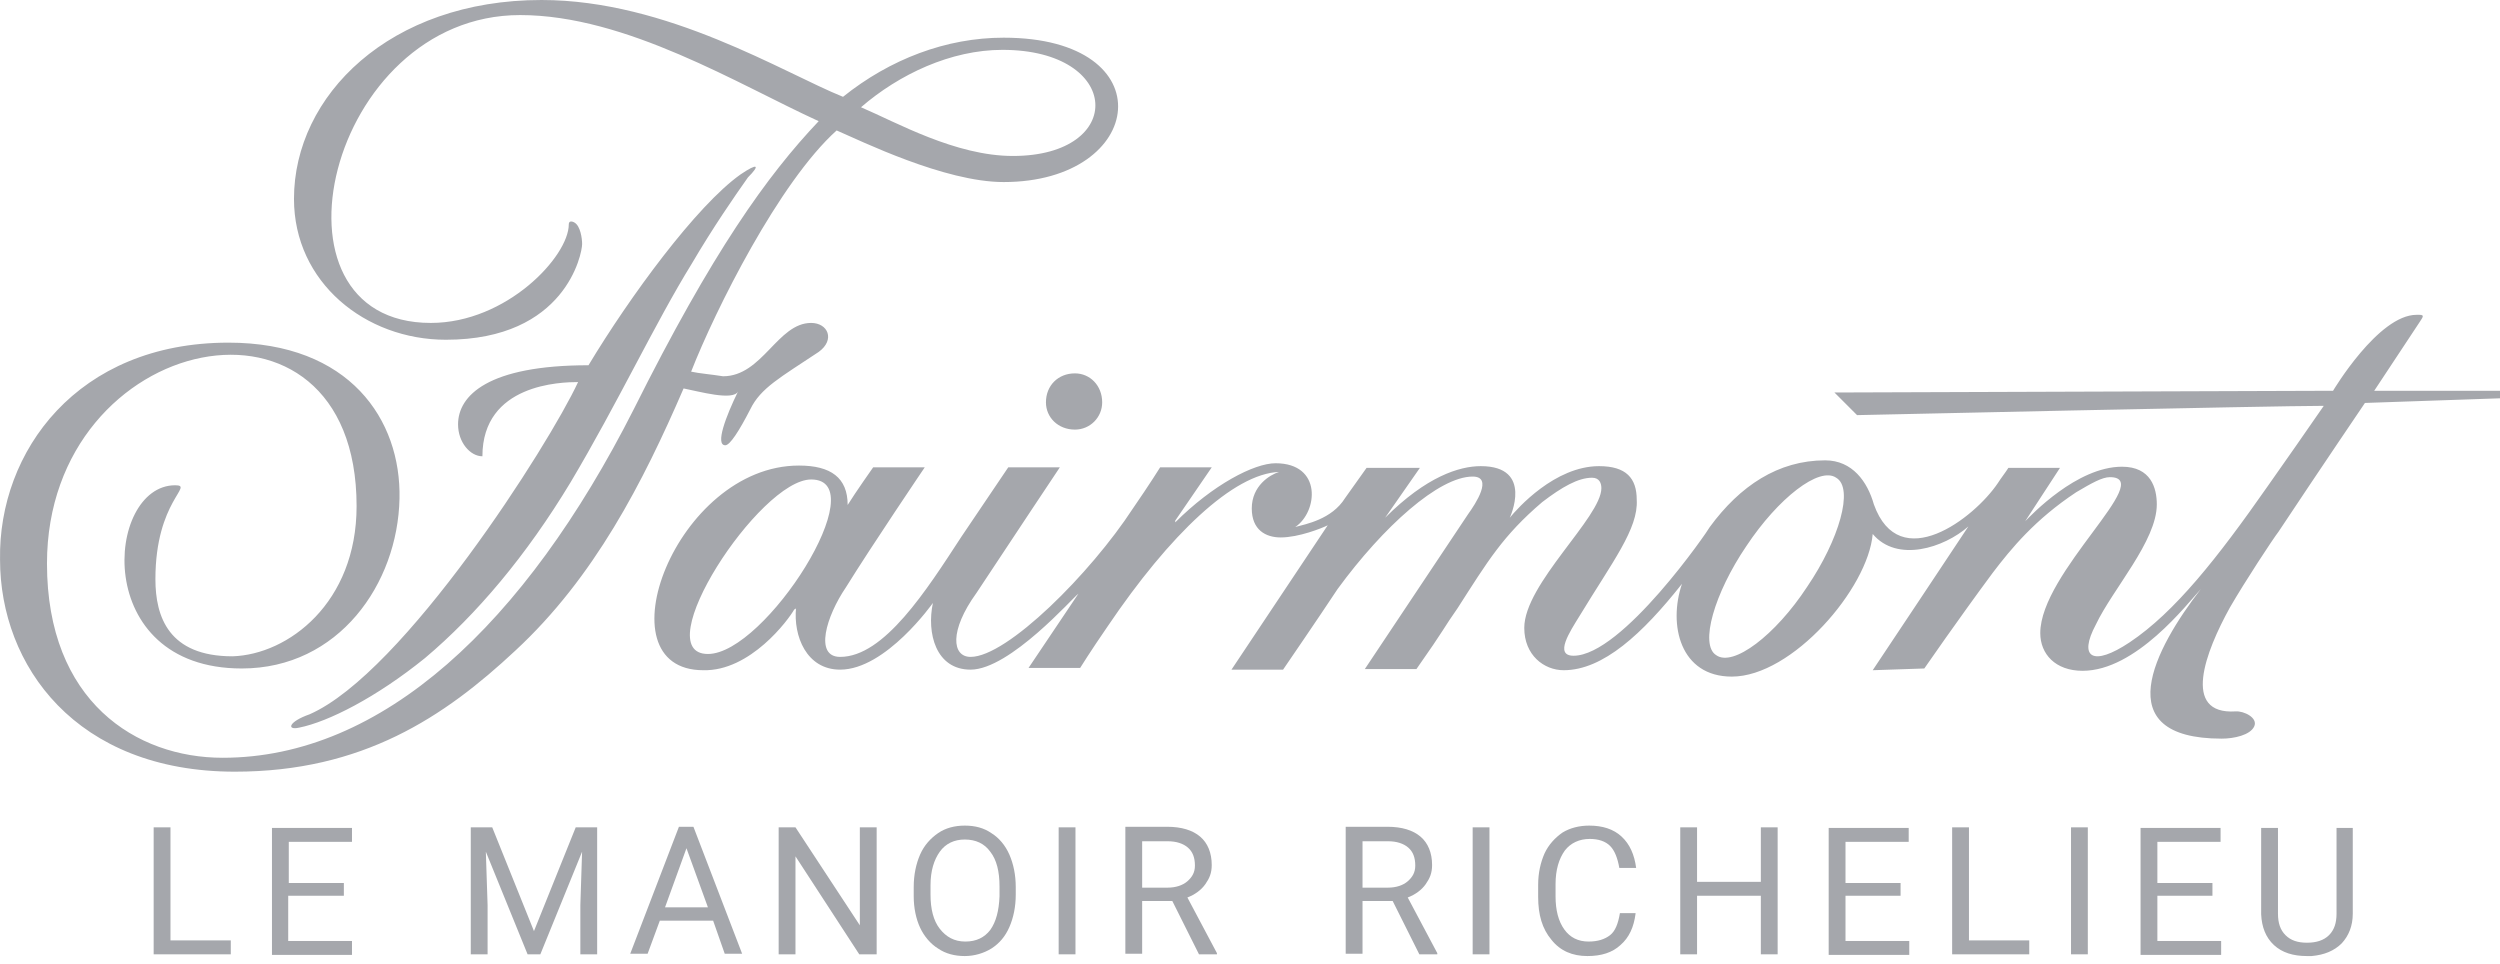
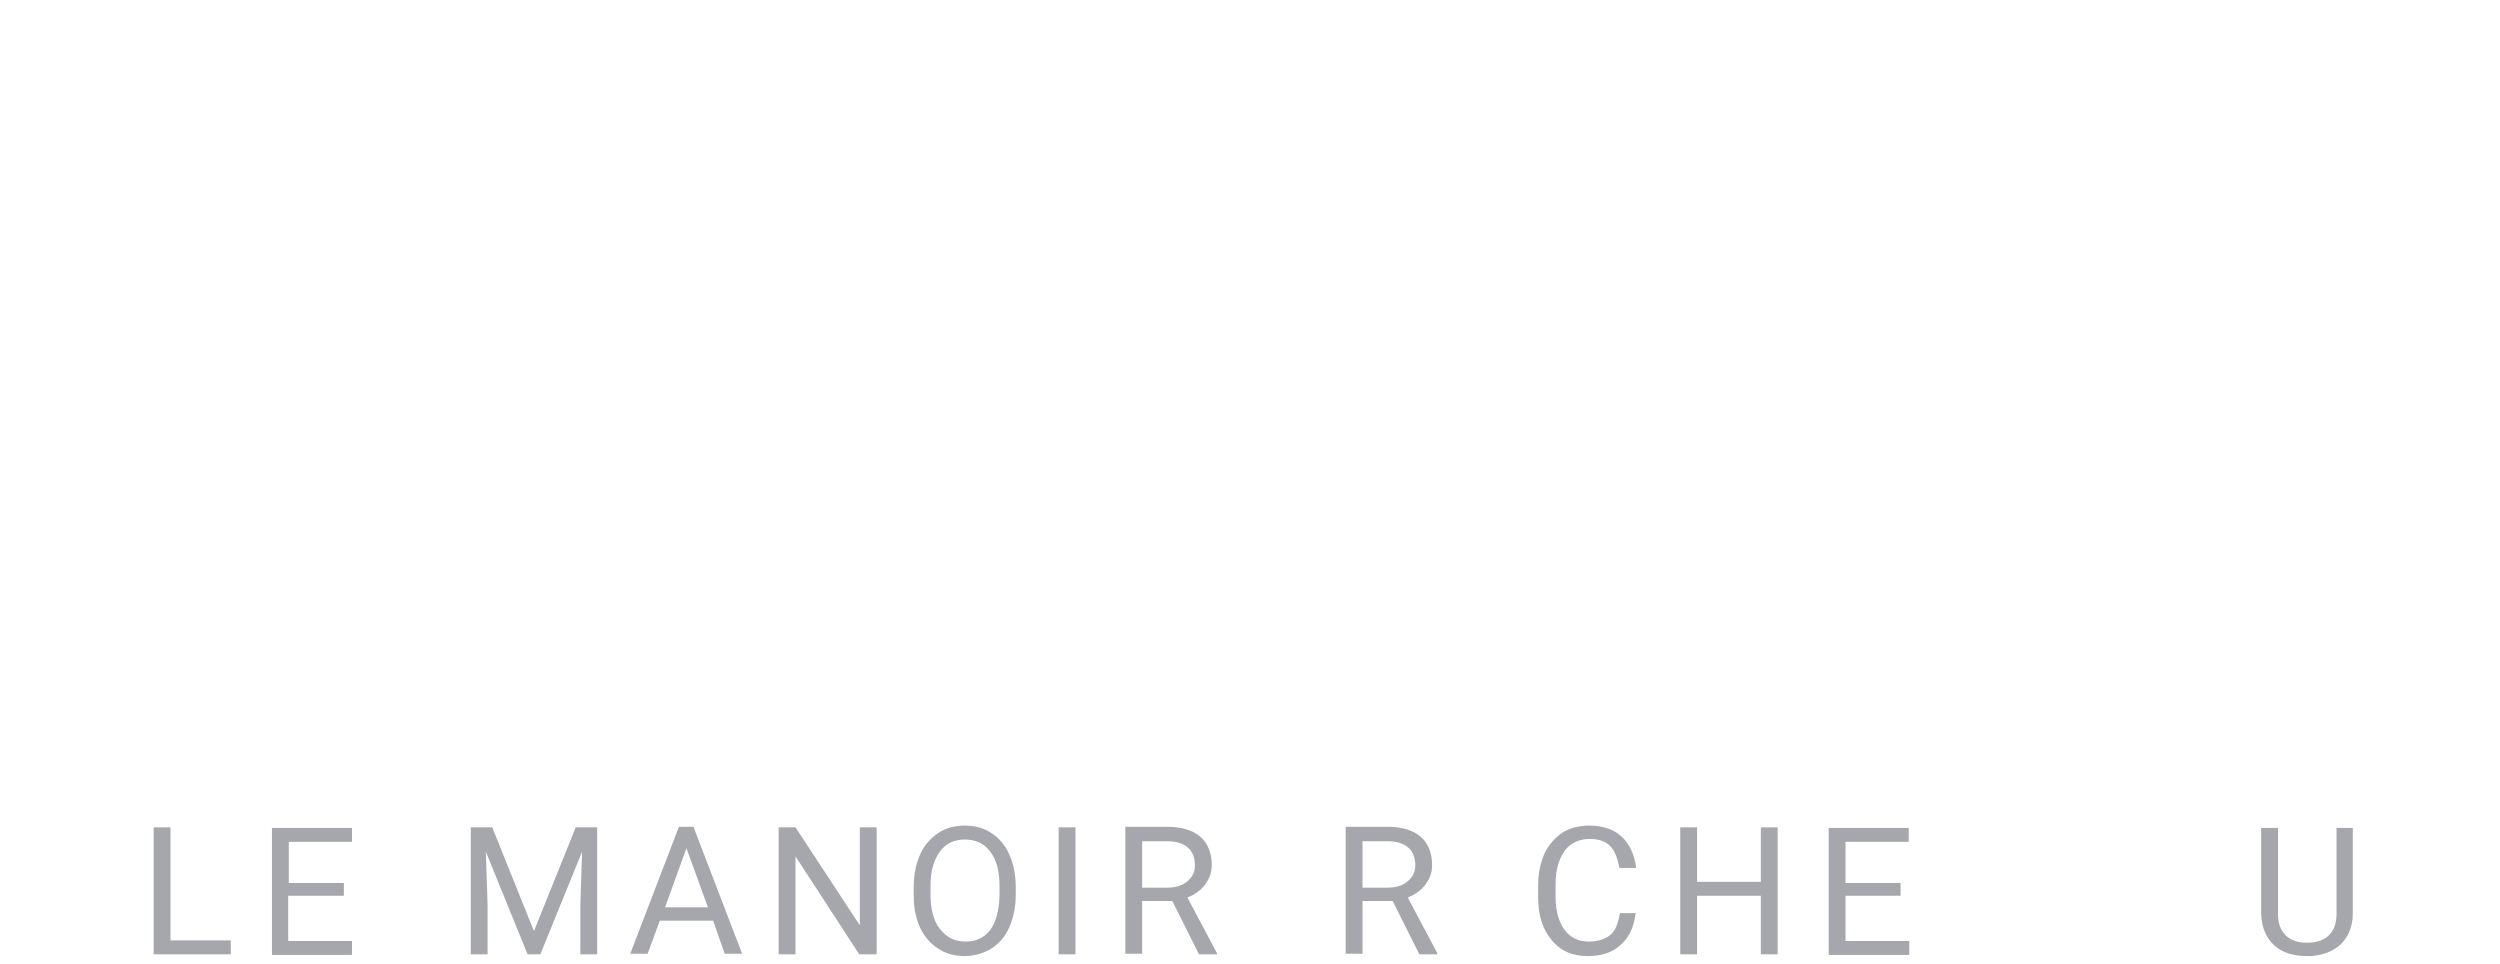
<svg xmlns="http://www.w3.org/2000/svg" width="140" height="54" viewBox="0 0 140 54" fill="none">
-   <path fill-rule="evenodd" clip-rule="evenodd" d="M17.339 40C22.599 37.695 30.748 24.903 32.372 21.396C31.43 21.396 27.015 21.494 27.015 25.552C26.333 25.552 25.651 24.773 25.651 23.766C25.651 22.143 27.339 20.454 32.956 20.454C35.261 16.623 38.995 11.526 41.463 9.773C42.469 9.091 42.566 9.253 41.885 9.935C41.105 11.039 39.937 12.727 38.735 14.773C36.69 18.084 34.58 22.597 31.95 27.013C29.482 31.104 26.69 34.416 23.8 36.851C21.073 39.058 18.378 40.422 16.755 40.747C16.041 40.909 16.138 40.422 17.339 40ZM56.203 2.11C52.989 2.11 49.839 3.312 47.209 5.422C43.898 4.091 37.372 0 30.326 0C21.82 0 16.463 5.357 16.463 11.136C16.463 15.812 20.456 19.026 24.969 19.026C31.69 19.026 32.599 14.188 32.599 13.669C32.599 13.344 32.502 12.662 32.177 12.467C32.015 12.37 31.852 12.37 31.852 12.565C31.852 14.351 28.378 18.084 24.125 18.084C14.352 18.084 18.346 0.844 29.125 0.844C35.066 0.844 41.365 4.74 45.846 6.786C42.956 9.838 39.904 14.091 35.489 22.922C29.385 34.968 21.398 42.435 12.469 42.435C7.631 42.435 2.631 39.286 2.631 31.558C2.631 18.506 19.969 14.935 19.969 28.344C19.969 33.766 16.138 36.656 13.021 36.753C9.45 36.753 8.703 34.545 8.703 32.435C8.703 28.02 10.911 27.175 9.807 27.175C5.911 27.175 5.067 37.435 13.54 37.435C18.963 37.435 22.274 32.695 22.372 27.922C22.469 23.506 19.579 19.188 12.794 19.188C4.32 19.188 -0.096 25.292 0.002 31.331C0.002 37.273 4.255 43.214 13.151 43.214C20.294 43.214 24.872 40.162 28.865 36.429C33.281 32.338 36.008 27.013 38.281 21.753C39.125 21.916 41.073 22.468 41.333 21.916C40.651 23.312 40.034 24.935 40.618 24.935C40.878 24.935 41.398 24.123 42.015 22.922C42.599 21.721 43.703 21.136 45.846 19.708C46.787 19.026 46.365 18.084 45.424 18.084C43.541 18.084 42.696 21.071 40.489 21.071C39.904 20.974 39.125 20.909 38.703 20.812C40.066 17.338 43.638 10.195 46.852 7.305C48.216 7.89 52.891 10.195 56.203 10.195C64.19 10.195 65.294 2.11 56.203 2.11ZM56.138 2.792C62.859 2.792 63.086 8.734 56.722 8.734C53.508 8.734 50.196 6.851 48.216 6.006C50.359 4.156 53.248 2.792 56.138 2.792ZM140.002 21.786V22.305L132.437 22.565C132.437 22.565 129.904 26.299 127.599 29.773C127.274 30.195 125.716 32.565 124.872 34.026C123.508 36.493 122.144 40.032 125.196 39.838C125.651 39.805 126.463 40.195 126.235 40.682C126.008 41.169 125.099 41.364 124.417 41.364C117.956 41.364 120.683 36.299 123.248 32.987C122.469 33.831 119.612 37.565 116.625 37.565C115.099 37.565 114.255 36.623 114.255 35.455C114.255 32.045 120.781 26.721 118.151 26.721C117.729 26.721 117.144 27.046 116.268 27.565C113.963 29.091 112.631 30.714 111.592 32.078C109.644 34.708 107.761 37.435 107.761 37.435L104.872 37.532C104.872 37.532 110.131 29.643 110.229 29.48C108.865 30.682 106.235 31.526 104.872 29.903C104.612 32.955 100.359 37.89 96.982 37.89C94.093 37.89 93.411 35 94.19 32.695C91.982 35.487 89.774 37.532 87.567 37.532C86.463 37.532 85.359 36.688 85.359 35.162C85.359 32.695 89.677 28.961 89.677 27.338C89.677 27.078 89.579 26.753 89.157 26.753C88.378 26.753 87.469 27.273 86.365 28.117C84.157 30 83.313 31.429 81.625 34.058C80.846 35.162 80.943 35.162 79.32 37.468H76.43C76.43 37.468 81.69 29.578 82.209 28.799C82.631 28.214 83.638 26.688 82.469 26.688C80.586 26.688 77.469 29.48 74.904 32.987C73.898 34.513 71.852 37.5 71.852 37.5H68.963L74.352 29.416C74.028 29.578 72.729 30.097 71.722 30.097C70.878 30.097 70.099 29.675 70.099 28.474C70.099 27.208 71.106 26.591 71.625 26.429C69.093 26.526 65.521 29.903 62.014 35.097C61.073 36.461 60.489 37.403 60.489 37.403H57.599C57.599 37.403 58.865 35.52 60.391 33.247C60.131 33.409 56.56 37.5 54.352 37.5C52.404 37.5 51.885 35.455 52.242 33.766C52.242 33.766 49.612 37.5 47.047 37.5C45.164 37.5 44.417 35.617 44.58 34.026C44.58 34.026 44.58 34.123 44.482 34.123C44.157 34.708 42.015 37.597 39.385 37.532C33.541 37.532 37.859 26.071 44.742 26.071C46.528 26.071 47.469 26.753 47.469 28.279C47.891 27.597 48.898 26.169 48.898 26.169H51.787C51.787 26.169 48.8 30.584 47.372 32.89C46.268 34.513 45.586 36.786 47.047 36.786C49.514 36.786 51.885 33.052 53.833 30.065C55.261 27.954 56.463 26.169 56.463 26.169H59.352C59.352 26.169 56.625 30.26 54.677 33.214C53.151 35.325 53.313 36.786 54.352 36.786C56.398 36.786 61.073 32.11 63.443 28.474C64.385 27.11 64.969 26.169 64.969 26.169H67.859L65.813 29.156V29.253C67.924 27.143 70.229 25.942 71.43 25.942C74.06 25.942 73.8 28.669 72.534 29.513C73.118 29.351 74.579 29.091 75.326 27.89L76.528 26.201H79.514L77.567 28.994C79.872 26.688 81.722 26.104 82.924 26.104C85.911 26.104 84.547 28.994 84.547 28.994C84.969 28.474 87.079 26.104 89.547 26.104C91.073 26.104 91.657 26.786 91.657 27.987C91.755 29.61 90.294 31.461 88.443 34.513C87.924 35.357 87.014 36.721 88.118 36.721C90.846 36.721 95.683 29.675 95.748 29.513C97.437 27.208 99.579 25.779 102.209 25.779C103.735 25.779 104.579 26.98 104.937 28.247C106.365 32.24 110.554 29.026 111.885 27.046C112.047 26.786 112.307 26.461 112.469 26.201H115.359L113.411 29.188C113.735 28.864 116.3 26.136 118.833 26.136C120.456 26.136 120.781 27.338 120.781 28.247C120.781 30.292 118.313 32.987 117.372 34.968C116.365 36.851 117.209 37.338 119.255 35.974C121.787 34.286 124.19 31.234 126.982 27.24C127.989 25.812 129.19 24.091 130.131 22.727C127.339 22.727 103.995 23.247 103.995 23.247L102.729 21.98L130.651 21.883C130.651 21.883 133.183 17.63 135.326 17.63C135.489 17.63 135.489 17.63 135.489 17.63C135.813 17.63 135.651 17.792 135.489 18.052C134.547 19.48 132.956 21.883 132.956 21.883H140.002V21.786ZM39.644 36.623C42.859 36.623 49.06 26.851 45.424 26.851C42.534 26.851 36.17 36.623 39.644 36.623ZM60.196 20.909C59.255 20.909 58.573 21.591 58.573 22.532C58.573 23.377 59.255 24.058 60.196 24.058C61.041 24.058 61.722 23.377 61.722 22.532C61.722 21.591 61.041 20.909 60.196 20.909ZM97.794 30.584C96.008 33.214 95.164 36.104 96.106 36.688C97.047 37.37 99.417 35.584 101.203 32.857C102.989 30.227 103.833 27.338 102.826 26.753C101.885 26.104 99.579 27.89 97.794 30.584Z" fill="#A5A7AC" />
  <path d="M9.547 52.662H12.924V53.442H8.605V46.331H9.547V52.662Z" fill="#A5A7AC" />
  <path d="M19.224 50.162H16.14V52.695H19.711V53.474H15.23V46.364H19.711V47.143H16.172V49.448H19.256V50.162H19.224Z" fill="#A5A7AC" />
  <path d="M27.565 46.331L29.902 52.143L32.24 46.331H33.441V53.442H32.5V50.682L32.597 47.695L30.259 53.442H29.545L27.207 47.695L27.305 50.682V53.442H26.363V46.331H27.565Z" fill="#A5A7AC" />
  <path d="M39.936 51.559H36.949L36.267 53.409H35.293L38.02 46.299H38.832L41.559 53.409H40.585L39.936 51.559ZM37.241 50.812H39.644L38.442 47.5L37.241 50.812Z" fill="#A5A7AC" />
  <path d="M49.06 53.442H48.118L44.547 47.955V53.442H43.605V46.331H44.547L48.151 51.818V46.331H49.093V53.442H49.06Z" fill="#A5A7AC" />
  <path d="M56.882 50.097C56.882 50.779 56.752 51.396 56.525 51.916C56.298 52.435 55.973 52.825 55.519 53.117C55.096 53.377 54.577 53.539 54.025 53.539C53.473 53.539 52.954 53.409 52.532 53.117C52.109 52.857 51.752 52.435 51.525 51.948C51.298 51.461 51.168 50.844 51.168 50.195V49.675C51.168 48.993 51.298 48.377 51.525 47.857C51.752 47.338 52.109 46.948 52.532 46.656C52.954 46.364 53.473 46.234 54.025 46.234C54.609 46.234 55.096 46.364 55.519 46.656C55.941 46.916 56.298 47.338 56.525 47.857C56.752 48.377 56.882 48.993 56.882 49.675V50.097ZM55.973 49.643C55.973 48.799 55.811 48.149 55.454 47.695C55.129 47.24 54.642 47.013 54.025 47.013C53.441 47.013 52.954 47.24 52.629 47.695C52.304 48.149 52.109 48.766 52.109 49.578V50.097C52.109 50.909 52.272 51.558 52.629 52.013C52.986 52.468 53.441 52.727 54.058 52.727C54.675 52.727 55.129 52.5 55.454 52.078C55.778 51.623 55.941 51.006 55.973 50.195V49.643Z" fill="#A5A7AC" />
  <path d="M60.227 53.442H59.285V46.331H60.227V53.442Z" fill="#A5A7AC" />
  <path d="M65.649 50.455H63.961V53.409H63.02V46.299H65.357C66.169 46.299 66.786 46.493 67.208 46.851C67.63 47.208 67.857 47.76 67.857 48.441C67.857 48.896 67.727 49.188 67.5 49.513C67.273 49.838 66.916 50.097 66.494 50.26L68.149 53.377V53.441H67.143L65.649 50.455ZM63.961 49.708H65.39C65.844 49.708 66.234 49.578 66.494 49.351C66.753 49.123 66.916 48.864 66.916 48.474C66.916 48.02 66.786 47.695 66.526 47.468C66.266 47.24 65.877 47.11 65.39 47.11H63.961V49.708Z" fill="#A5A7AC" />
  <path d="M77.989 50.455H76.301V53.409H75.359V46.299H77.697C78.509 46.299 79.126 46.493 79.548 46.851C79.97 47.208 80.197 47.76 80.197 48.441C80.197 48.896 80.067 49.188 79.84 49.513C79.613 49.838 79.255 50.097 78.833 50.26L80.489 53.377V53.441H79.483L77.989 50.455ZM76.301 49.708H77.73C78.184 49.708 78.574 49.578 78.833 49.351C79.093 49.123 79.255 48.864 79.255 48.474C79.255 48.02 79.126 47.695 78.866 47.468C78.606 47.24 78.216 47.11 77.73 47.11H76.301V49.708Z" fill="#A5A7AC" />
-   <path d="M83.41 53.442H82.469V46.331H83.41V53.442Z" fill="#A5A7AC" />
  <path d="M91.591 51.169C91.494 51.916 91.234 52.5 90.747 52.922C90.293 53.344 89.676 53.539 88.896 53.539C88.052 53.539 87.371 53.247 86.883 52.63C86.364 52.013 86.137 51.234 86.137 50.227V49.545C86.137 48.896 86.267 48.312 86.494 47.792C86.721 47.305 87.078 46.916 87.5 46.623C87.922 46.364 88.442 46.234 88.994 46.234C89.741 46.234 90.358 46.428 90.812 46.851C91.266 47.273 91.526 47.857 91.624 48.604H90.682C90.585 48.052 90.422 47.63 90.163 47.37C89.903 47.11 89.513 46.98 89.026 46.98C88.442 46.98 87.955 47.208 87.63 47.63C87.305 48.084 87.111 48.701 87.111 49.513V50.195C87.111 50.974 87.273 51.591 87.598 52.045C87.922 52.5 88.377 52.727 88.961 52.727C89.481 52.727 89.871 52.597 90.163 52.37C90.455 52.143 90.617 51.721 90.715 51.136H91.591V51.169Z" fill="#A5A7AC" />
  <path d="M99.548 53.442H98.607V50.162H95.035V53.442H94.094V46.331H95.035V49.383H98.607V46.331H99.548V53.442Z" fill="#A5A7AC" />
  <path d="M106.432 50.162H103.348V52.695H106.919V53.474H102.406V46.364H106.887V47.143H103.348V49.448H106.432V50.162Z" fill="#A5A7AC" />
-   <path d="M110.262 52.662H113.638V53.442H109.32V46.331H110.262V52.662Z" fill="#A5A7AC" />
-   <path d="M116.918 53.442H115.977V46.331H116.918V53.442Z" fill="#A5A7AC" />
-   <path d="M123.897 50.162H120.813V52.695H124.384V53.474H119.871V46.364H124.352V47.143H120.813V49.448H123.897V50.162Z" fill="#A5A7AC" />
  <path d="M131.755 46.331V51.169C131.755 51.851 131.528 52.403 131.138 52.825C130.716 53.247 130.164 53.474 129.45 53.539H129.19C128.411 53.539 127.794 53.344 127.339 52.922C126.885 52.5 126.657 51.916 126.625 51.201V46.364H127.567V51.169C127.567 51.688 127.696 52.078 127.989 52.37C128.281 52.662 128.67 52.792 129.19 52.792C129.709 52.792 130.131 52.662 130.424 52.37C130.716 52.078 130.846 51.688 130.846 51.169V46.364H131.755V46.331Z" fill="#A5A7AC" />
</svg>